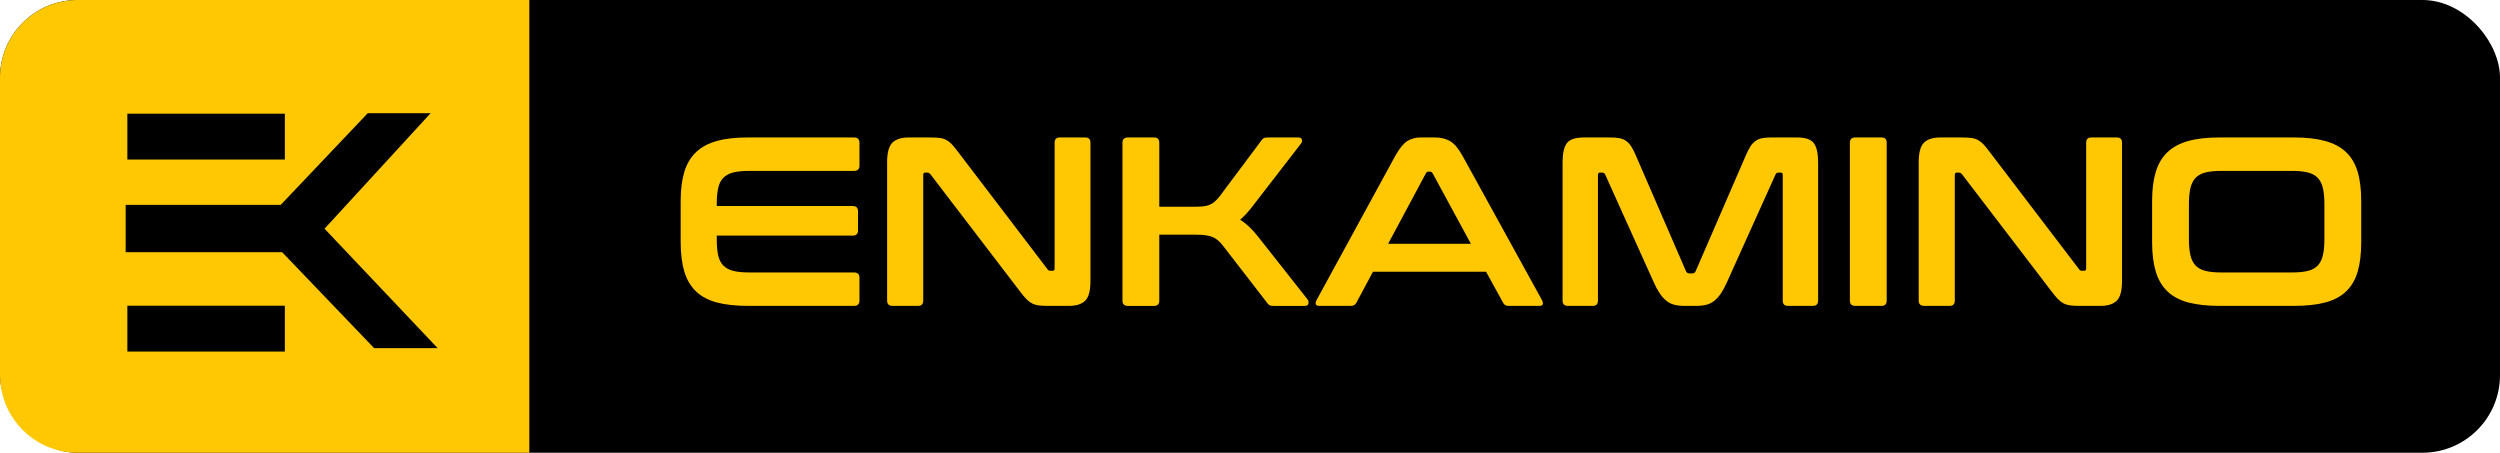
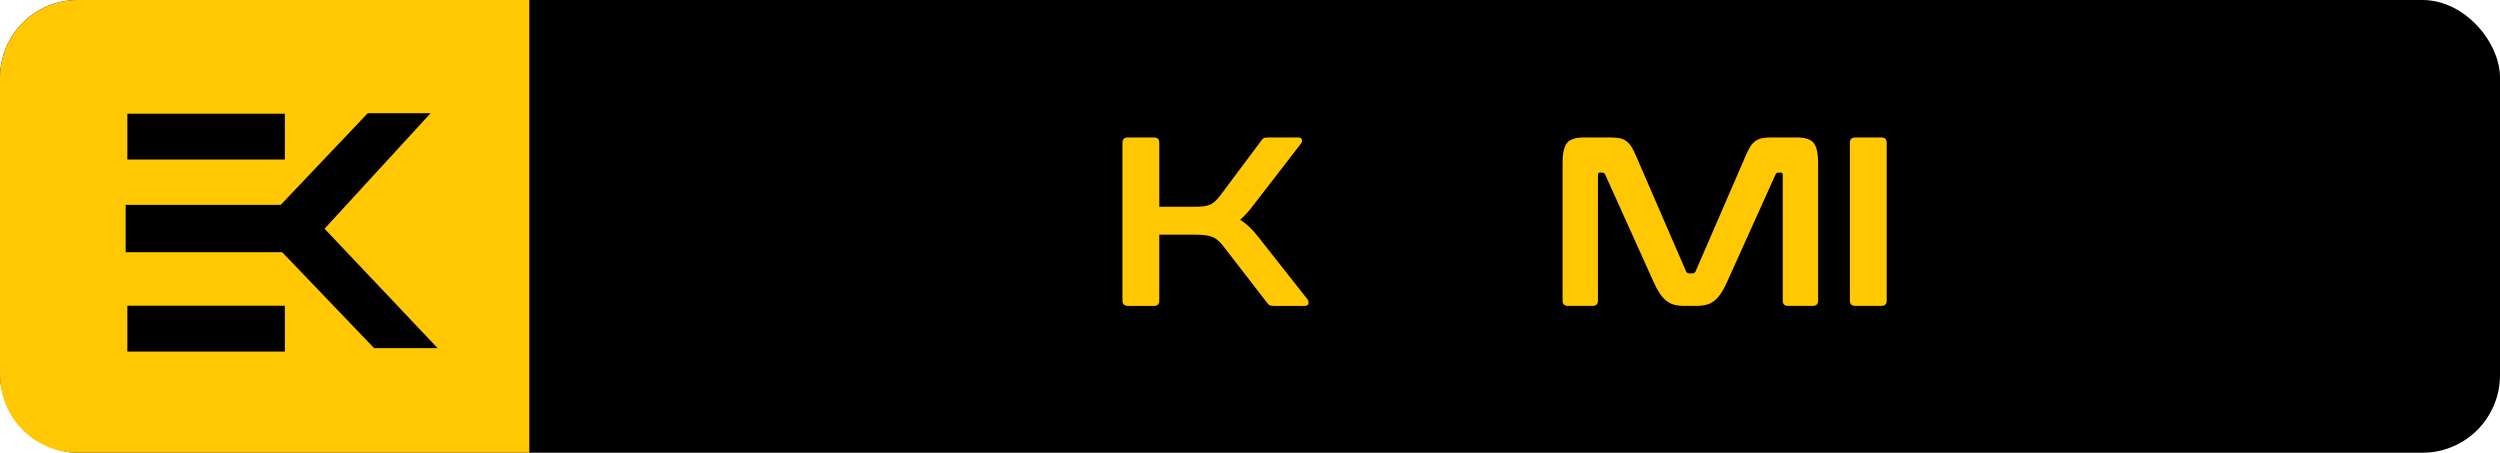
<svg xmlns="http://www.w3.org/2000/svg" id="Layer_2" data-name="Layer 2" viewBox="0 0 415.58 75.26">
  <defs>
    <style>
      .cls-1 {
        fill: #ffc803;
      }
    </style>
  </defs>
  <g id="Layer_1-2" data-name="Layer 1">
    <g>
      <rect width="415.58" height="75.26" rx="12.9" ry="12.9" />
      <path class="cls-1" d="M12.9,0h75.09v75.26H12.9c-7.12,0-12.9-5.78-12.9-12.9V12.9C0,5.78,5.78,0,12.9,0Z" />
      <g>
-         <path class="cls-1" d="M141.95,22.85c.61,0,.92.29.92.88v3.8c0,.59-.31.88-.92.88h-17.48c-1.04,0-1.9.09-2.58.26-.68.17-1.23.47-1.64.88-.41.41-.7.97-.86,1.68-.16.71-.24,1.58-.24,2.62v.4h22.6c.59,0,.88.29.88.88v3.16c0,.59-.29.88-.88.88h-22.6v.68c0,1.04.08,1.91.24,2.62.16.71.45,1.27.86,1.68.41.41.96.71,1.64.88.68.17,1.54.26,2.58.26h17.48c.61,0,.92.29.92.88v3.8c0,.59-.31.88-.92.88h-17.6c-2.03,0-3.75-.19-5.16-.56-1.41-.37-2.57-.98-3.46-1.82-.89-.84-1.55-1.93-1.96-3.28-.41-1.35-.62-2.98-.62-4.9v-6.88c0-1.92.21-3.55.62-4.88.41-1.33,1.07-2.42,1.96-3.26.89-.84,2.05-1.45,3.46-1.84,1.41-.39,3.13-.58,5.16-.58h17.6Z" />
-         <path class="cls-1" d="M154.59,22.85c.64,0,1.17.03,1.6.08.43.05.8.17,1.12.34.32.17.63.41.92.72s.63.71,1,1.22l14.88,19.52c.11.19.28.28.52.28h.36c.21,0,.32-.13.32-.4v-20.88c0-.59.29-.88.88-.88h4.2c.59,0,.88.29.88.88v22.96c0,1.63-.29,2.73-.88,3.3-.59.57-1.49.86-2.72.86h-3.44c-.61,0-1.13-.03-1.54-.08-.41-.05-.78-.16-1.1-.32-.32-.16-.63-.39-.94-.7s-.66-.73-1.06-1.26l-14.92-19.52c-.16-.19-.33-.28-.52-.28h-.36c-.21,0-.32.13-.32.4v20.88c0,.59-.29.88-.88.88h-4.2c-.61,0-.92-.29-.92-.88v-22.96c0-1.63.29-2.73.88-3.3.59-.57,1.49-.86,2.72-.86h3.52Z" />
        <path class="cls-1" d="M191.83,22.85c.59,0,.88.29.88.88v10.64h5.64c.64,0,1.17-.02,1.6-.06.43-.04.8-.13,1.12-.26.32-.13.61-.32.88-.56.27-.24.55-.55.84-.92l6.88-9.2c.13-.19.27-.32.4-.4.13-.08.39-.12.76-.12h4.96c.35,0,.55.11.62.34.07.23.03.43-.1.62l-7.76,10.04c-.45.61-.87,1.13-1.26,1.56s-.77.8-1.14,1.12c1.04.64,2.05,1.6,3.04,2.88l8.2,10.4c.11.13.15.34.12.62s-.24.42-.64.42h-5.12c-.35,0-.59-.04-.72-.12-.13-.08-.27-.21-.4-.4l-7.36-9.52c-.53-.69-1.11-1.17-1.72-1.42-.61-.25-1.53-.38-2.76-.38h-6.08v10.96c0,.59-.29.88-.88.88h-4.32c-.61,0-.92-.29-.92-.88v-26.24c0-.59.31-.88.92-.88h4.32Z" />
-         <path class="cls-1" d="M238.51,22.85c1.01,0,1.87.21,2.56.62.69.41,1.37,1.22,2.04,2.42l13.24,24.04c.13.27.17.49.1.66-.07.17-.26.26-.58.26h-5.08c-.45,0-.76-.17-.92-.52l-2.84-5.16h-18.8l-2.76,5.16c-.19.35-.49.52-.92.52h-5.2c-.35,0-.55-.09-.62-.26-.07-.17-.03-.39.1-.66l13.12-24.04c.67-1.2,1.32-2.01,1.96-2.42.64-.41,1.39-.62,2.24-.62h2.36ZM230.75,40.53h13.76l-6.36-11.72c-.11-.19-.25-.28-.44-.28h-.24c-.19,0-.33.09-.44.28l-6.28,11.72Z" />
        <path class="cls-1" d="M267.67,22.85c.59,0,1.09.04,1.52.12.43.08.8.23,1.12.46.32.23.61.53.86.92.25.39.51.9.78,1.54l8.32,19.2c.11.24.29.36.56.36h.48c.27,0,.45-.12.56-.36l8.32-19.2c.27-.64.53-1.15.78-1.54.25-.39.54-.69.86-.92.32-.23.69-.38,1.1-.46.41-.08.91-.12,1.5-.12h4.28c1.39,0,2.32.31,2.8.94.48.63.72,1.7.72,3.22v22.96c0,.59-.31.88-.92.88h-4.08c-.59,0-.88-.29-.88-.88v-20.88c0-.27-.11-.4-.32-.4h-.36c-.27,0-.44.11-.52.32l-8.08,17.92c-.32.72-.65,1.33-.98,1.82-.33.49-.69.9-1.08,1.22-.39.32-.83.55-1.32.68-.49.13-1.07.2-1.74.2h-1.92c-.67,0-1.25-.07-1.74-.2-.49-.13-.93-.36-1.32-.68-.39-.32-.75-.73-1.08-1.22-.33-.49-.66-1.1-.98-1.82l-8.08-17.92c-.08-.21-.25-.32-.52-.32h-.36c-.21,0-.32.13-.32.4v20.88c0,.59-.29.88-.88.88h-4.08c-.61,0-.92-.29-.92-.88v-22.96c0-1.52.24-2.59.72-3.22.48-.63,1.43-.94,2.84-.94h4.36Z" />
        <path class="cls-1" d="M312.75,22.85c.59,0,.88.29.88.88v26.24c0,.59-.29.88-.88.88h-4.32c-.61,0-.92-.29-.92-.88v-26.24c0-.59.31-.88.92-.88h4.32Z" />
-         <path class="cls-1" d="M326.07,22.85c.64,0,1.17.03,1.6.08.43.05.8.17,1.12.34.32.17.63.41.92.72.29.31.63.71,1,1.22l14.88,19.52c.11.19.28.28.52.28h.36c.21,0,.32-.13.32-.4v-20.88c0-.59.29-.88.88-.88h4.2c.59,0,.88.29.88.88v22.96c0,1.63-.29,2.73-.88,3.3s-1.49.86-2.72.86h-3.44c-.61,0-1.13-.03-1.54-.08-.41-.05-.78-.16-1.1-.32-.32-.16-.63-.39-.94-.7-.31-.31-.66-.73-1.06-1.26l-14.92-19.52c-.16-.19-.33-.28-.52-.28h-.36c-.21,0-.32.13-.32.4v20.88c0,.59-.29.88-.88.88h-4.2c-.61,0-.92-.29-.92-.88v-22.96c0-1.63.29-2.73.88-3.3.59-.57,1.49-.86,2.72-.86h3.52Z" />
-         <path class="cls-1" d="M381.31,22.85c2.03,0,3.75.19,5.18.58,1.43.39,2.59,1,3.48,1.84s1.54,1.93,1.94,3.26c.4,1.33.6,2.96.6,4.88v6.88c0,1.92-.2,3.55-.6,4.9-.4,1.35-1.05,2.44-1.94,3.28s-2.05,1.45-3.48,1.82c-1.43.37-3.15.56-5.18.56h-12.36c-2.03,0-3.75-.19-5.16-.56-1.41-.37-2.57-.98-3.46-1.82-.89-.84-1.55-1.93-1.96-3.28-.41-1.35-.62-2.98-.62-4.9v-6.88c0-1.92.21-3.55.62-4.88.41-1.33,1.07-2.42,1.96-3.26.89-.84,2.05-1.45,3.46-1.84,1.41-.39,3.13-.58,5.16-.58h12.36ZM363.87,39.85c0,1.04.09,1.91.26,2.62.17.71.46,1.27.86,1.68.4.41.94.71,1.62.88.68.17,1.54.26,2.58.26h11.88c1.04,0,1.9-.09,2.58-.26.68-.17,1.22-.47,1.62-.88.4-.41.69-.97.86-1.68.17-.71.26-1.58.26-2.62v-6c0-1.04-.09-1.91-.26-2.62-.17-.71-.46-1.27-.86-1.68-.4-.41-.94-.71-1.62-.88-.68-.17-1.54-.26-2.58-.26h-11.88c-1.04,0-1.9.09-2.58.26-.68.17-1.22.47-1.62.88-.4.41-.69.97-.86,1.68-.17.71-.26,1.58-.26,2.62v6Z" />
      </g>
      <g>
        <polygon points="53.95 38.02 71.58 18.82 61.13 18.82 46.67 34.05 20.89 34.05 20.89 41.92 46.9 41.92 62.19 57.87 72.75 57.87 53.95 38.02" />
        <rect x="21.17" y="18.9" width="26.18" height="7.62" />
        <rect x="21.17" y="50.82" width="26.18" height="7.62" />
      </g>
    </g>
  </g>
</svg>